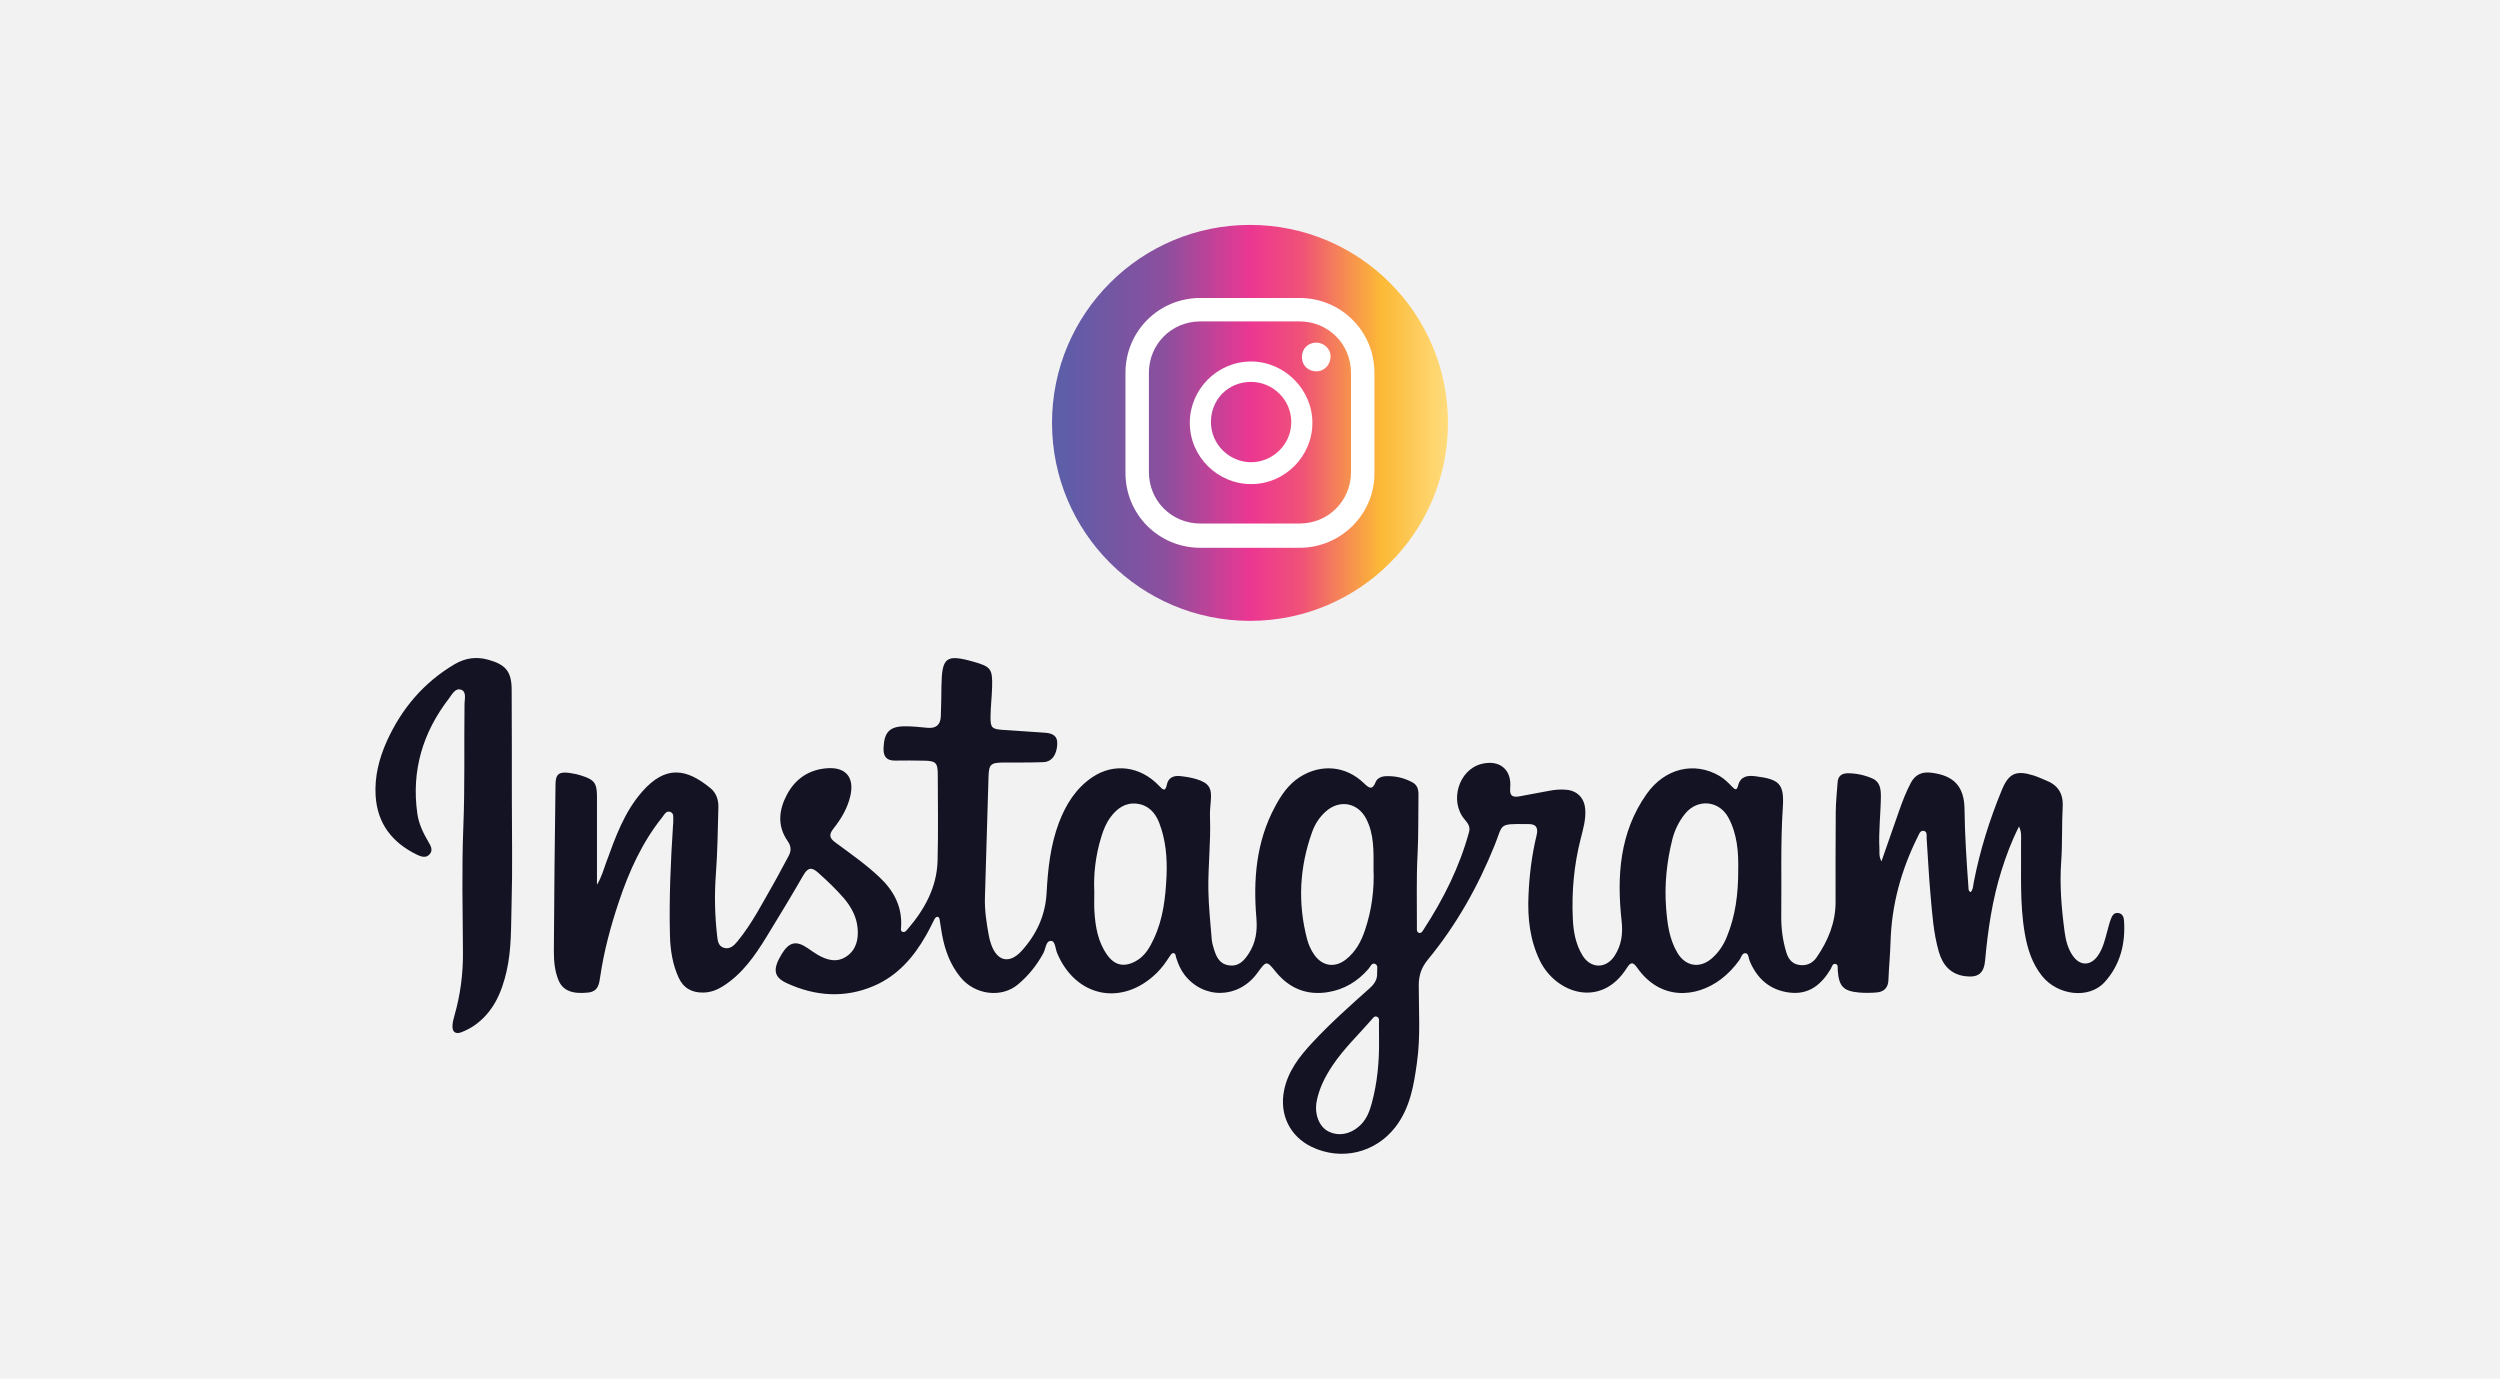
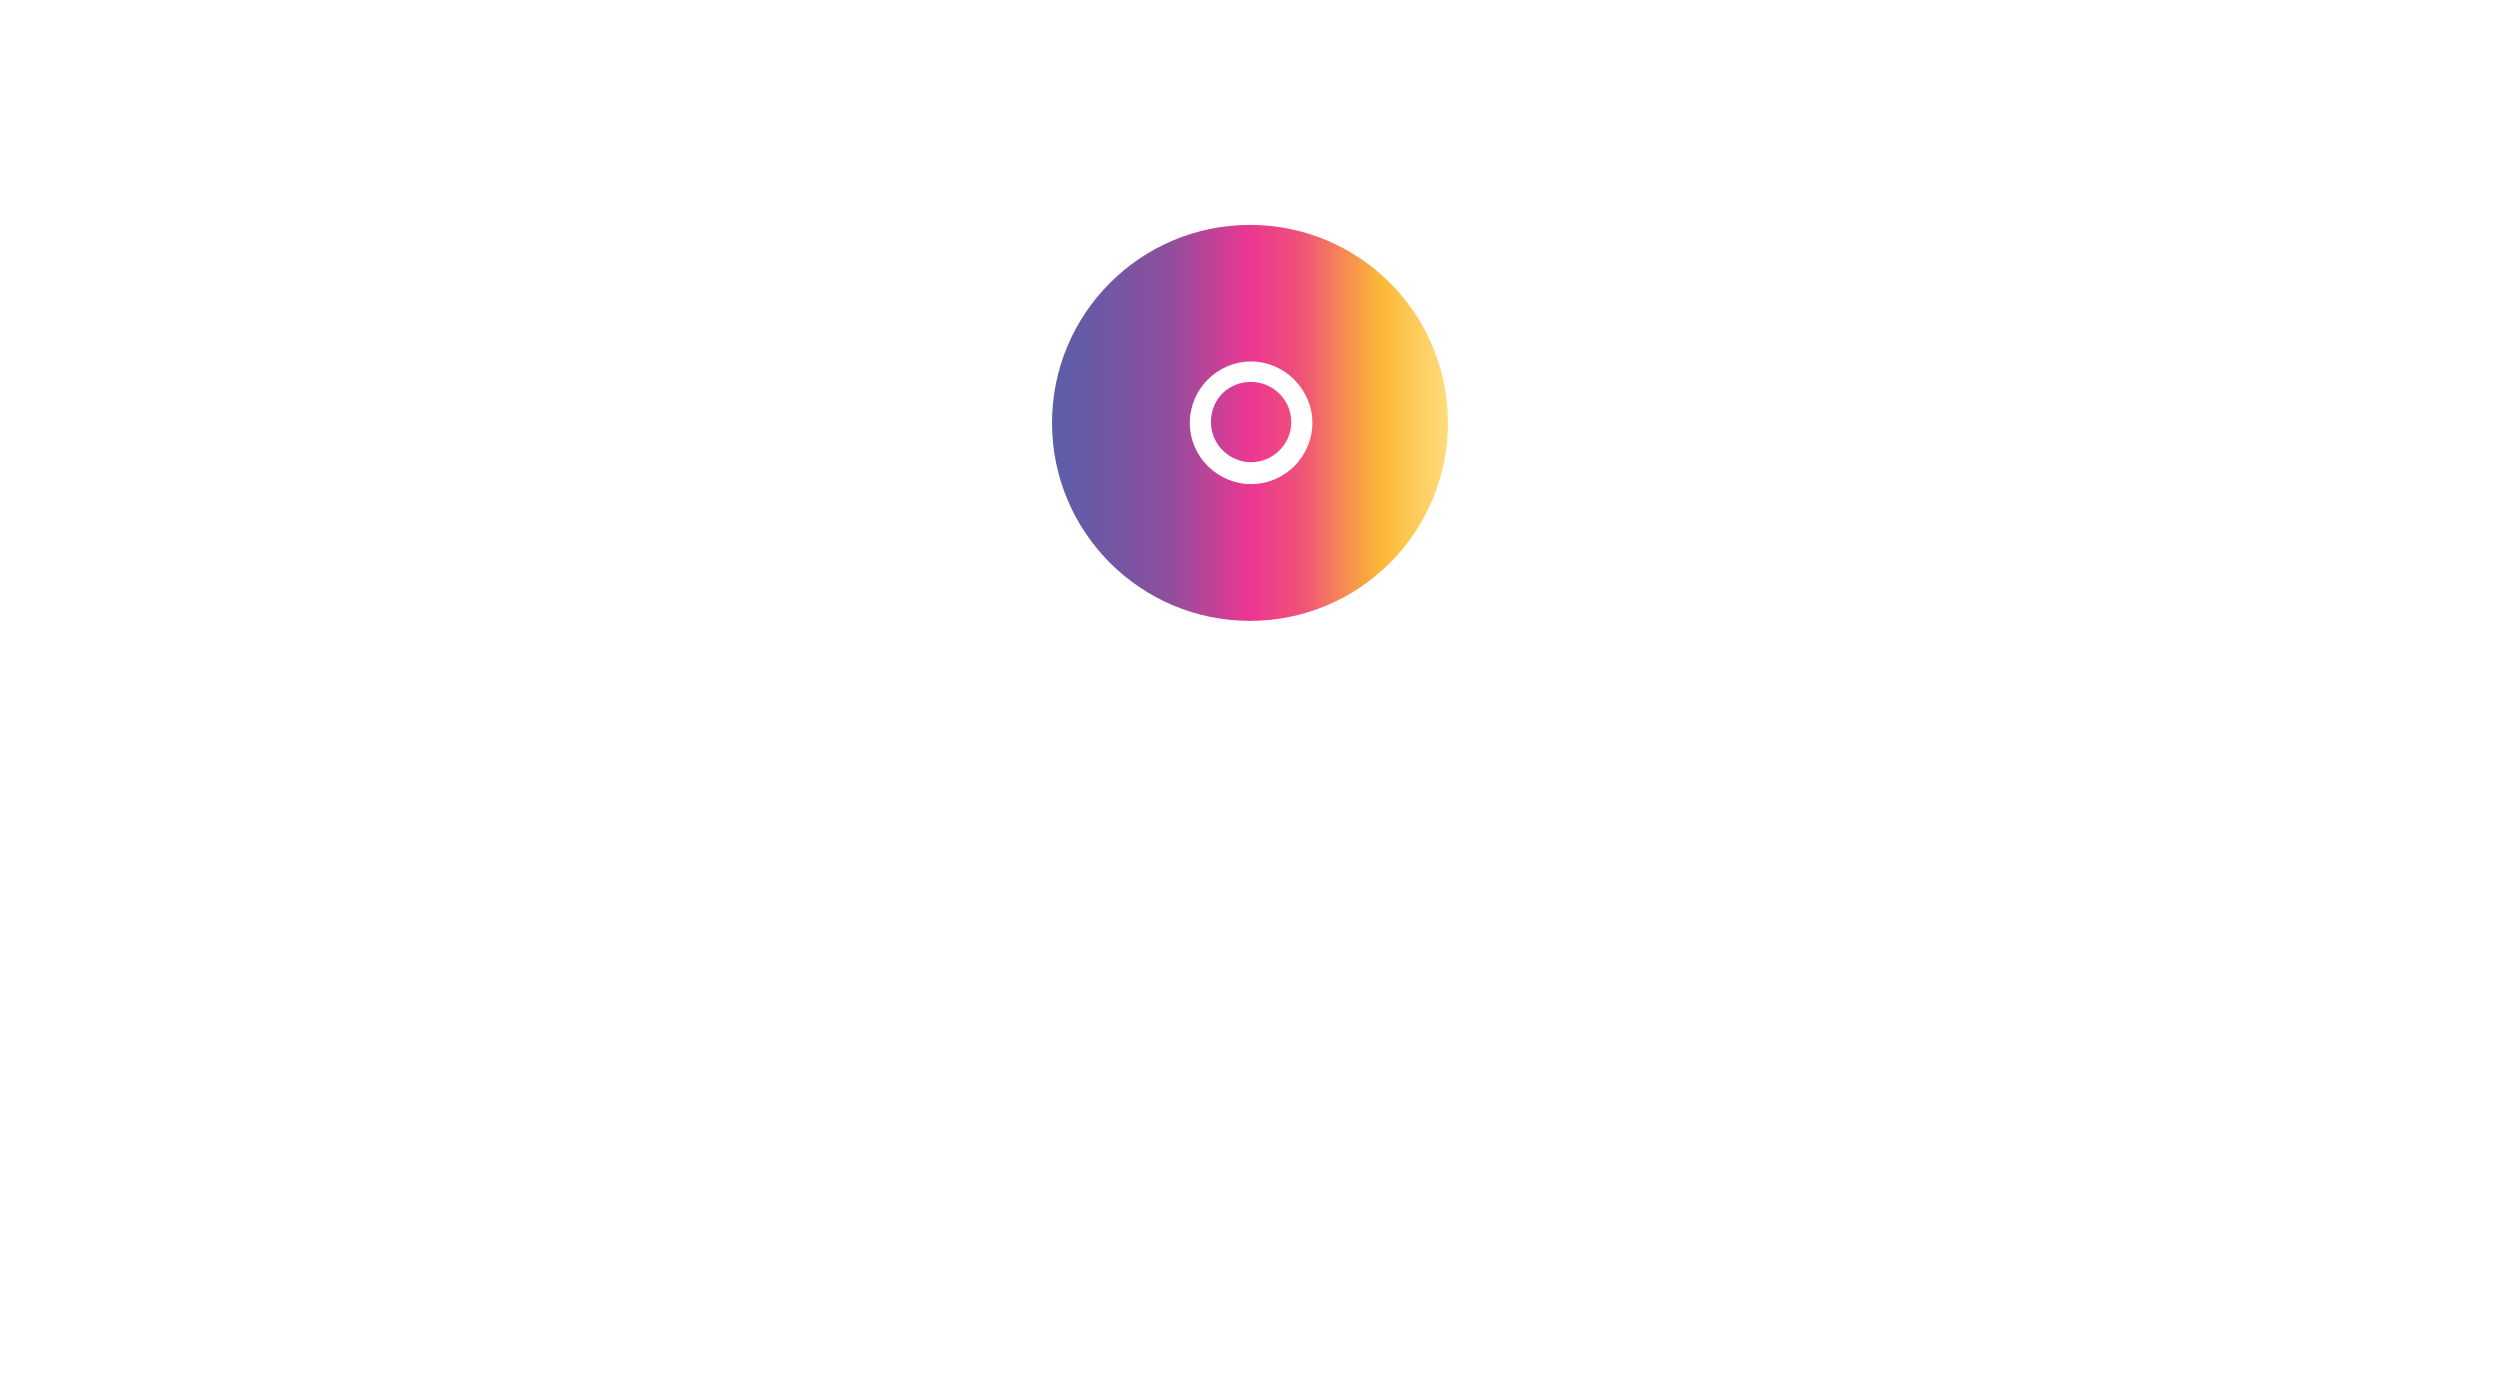
<svg xmlns="http://www.w3.org/2000/svg" version="1.1" id="Layer_1" x="0px" y="0px" viewBox="0 0 272 150" style="enable-background:new 0 0 272 150;" xml:space="preserve">
  <style type="text/css">
	.st0{fill:#F2F2F2;}
	.st1{fill:url(#SVGID_1_);}
	.st2{fill:#FFFFFF;}
	.st3{fill:#131323;}
</style>
  <g>
-     <rect class="st0" width="272" height="150" />
    <g>
      <g>
        <linearGradient id="SVGID_1_" gradientUnits="userSpaceOnUse" x1="158.68" y1="46.006" x2="115.524" y2="46.006">
          <stop offset="1.104800e-03" style="stop-color:#FFE083" />
          <stop offset="0.063" style="stop-color:#FED56E" />
          <stop offset="0.192" style="stop-color:#FCB937" />
          <stop offset="0.194" style="stop-color:#FCB936" />
          <stop offset="0.282" style="stop-color:#F68D51" />
          <stop offset="0.391" style="stop-color:#EF5376" />
          <stop offset="0.524" style="stop-color:#EC3792" />
          <stop offset="0.739" style="stop-color:#8C4F9E" />
          <stop offset="1" style="stop-color:#5D5DA8" />
        </linearGradient>
        <circle class="st1" cx="136" cy="46.01" r="21.54" />
        <g>
          <g>
-             <path class="st2" d="M143.21,37.28c-0.91,0-1.56,0.66-1.56,1.56c0,0.91,0.66,1.56,1.56,1.56c0.91,0,1.56-0.74,1.56-1.65       C144.77,38.02,144.11,37.28,143.21,37.28z" />
            <path class="st2" d="M136.12,39.33c-3.71,0-6.67,3.05-6.67,6.67c0,3.71,3.05,6.67,6.67,6.67c3.71,0,6.67-3.05,6.67-6.67       C142.79,42.38,139.75,39.33,136.12,39.33z M136.12,50.29c-2.31,0-4.37-1.89-4.37-4.37s1.89-4.37,4.37-4.37       c2.31,0,4.37,1.89,4.37,4.37S138.43,50.29,136.12,50.29z" />
-             <path class="st2" d="M141.39,59.6H130.6c-4.53,0-8.15-3.62-8.15-8.15V40.57c0-4.53,3.62-8.15,8.15-8.15h10.79       c4.53,0,8.15,3.62,8.15,8.15v10.79C149.63,55.89,145.92,59.6,141.39,59.6z M130.6,34.97c-3.13,0-5.6,2.47-5.6,5.6v10.79       c0,3.13,2.47,5.6,5.6,5.6h10.79c3.13,0,5.6-2.47,5.6-5.6V40.57c0-3.13-2.47-5.6-5.6-5.6H130.6z" />
          </g>
        </g>
      </g>
-       <path class="st3" d="M55.69,87c0,3.78,0.08,7.56-0.03,11.34c-0.07,2.45,0.01,4.94-0.55,7.36c-0.54,2.33-1.45,4.44-3.5,5.87    c-0.43,0.3-0.91,0.54-1.39,0.73c-0.66,0.26-1.03-0.02-0.99-0.73c0.02-0.36,0.11-0.71,0.21-1.06c0.65-2.26,0.95-4.56,0.93-6.91    c-0.03-4.54-0.14-9.08,0.04-13.61c0.18-4.47,0.07-8.94,0.13-13.41c0.01-0.53,0.23-1.31-0.35-1.53c-0.65-0.25-1,0.5-1.34,0.94    c-2.86,3.71-4.11,7.88-3.44,12.56c0.16,1.09,0.63,2.07,1.18,3.01c0.25,0.42,0.56,0.91,0.17,1.37c-0.42,0.49-0.99,0.26-1.46,0.03    c-2.63-1.31-4.24-3.34-4.43-6.37c-0.13-2.09,0.37-4.05,1.21-5.93c1.6-3.54,3.99-6.38,7.36-8.38c1.17-0.69,2.37-0.87,3.69-0.5    c1.91,0.53,2.54,1.3,2.54,3.29C55.69,79.05,55.69,83.02,55.69,87z M228.98,106.86c-1.7,1.87-5.11,1.45-6.81-0.68    c-1.08-1.36-1.58-2.94-1.87-4.61c-0.57-3.3-0.37-6.62-0.41-9.94c-0.01-0.5,0.1-1.03-0.22-1.71c-0.84,1.65-1.41,3.22-1.91,4.8    c-1,3.18-1.48,6.47-1.78,9.78c-0.13,1.41-0.76,1.89-2.17,1.71c-1.57-0.2-2.44-1.2-2.86-2.64c-0.6-2.07-0.73-4.21-0.92-6.34    c-0.18-2-0.27-4-0.41-6c-0.02-0.31,0.1-0.76-0.32-0.83c-0.39-0.07-0.51,0.37-0.65,0.64c-1.8,3.61-2.85,7.43-2.96,11.47    c-0.04,1.38-0.18,2.76-0.23,4.13c-0.03,0.83-0.49,1.28-1.29,1.34c-0.62,0.05-1.25,0.06-1.87,0.01c-1.74-0.15-2.22-0.66-2.35-2.39    c-0.02-0.25,0.07-0.62-0.2-0.71c-0.38-0.12-0.44,0.32-0.57,0.54c-1.02,1.7-2.38,2.83-4.5,2.56c-2.12-0.27-3.51-1.5-4.32-3.45    c-0.12-0.29-0.1-0.78-0.43-0.83c-0.41-0.05-0.48,0.47-0.68,0.74c-0.58,0.81-1.26,1.53-2.05,2.12c-2.68,2-6.56,2.31-9.08-1.29    c-0.45-0.64-0.7-0.62-1.11,0.02c-2.8,4.47-7.72,2.79-9.46-0.76c-1.1-2.25-1.36-4.66-1.25-7.11c0.09-2.2,0.36-4.39,0.88-6.54    c0.21-0.84-0.06-1.27-0.96-1.23c-0.03,0-0.07,0-0.1,0c-3.12-0.03-2.56-0.05-3.49,2.27c-1.82,4.52-4.18,8.72-7.28,12.48    c-0.69,0.84-0.99,1.7-0.99,2.79c0,2.79,0.2,5.59-0.19,8.38c-0.34,2.49-0.75,4.96-2.34,7.03c-2.19,2.84-5.9,3.71-9.12,2.17    c-2.37-1.14-3.53-3.52-3-6.15c0.42-2.09,1.68-3.7,3.08-5.2c1.95-2.1,4.09-4,6.22-5.9c0.53-0.47,0.87-0.98,0.82-1.7    c-0.02-0.34,0.16-0.83-0.25-0.97c-0.35-0.12-0.5,0.35-0.71,0.58c-1.17,1.34-2.61,2.21-4.36,2.5c-2.3,0.38-4.21-0.38-5.69-2.19    c-1.02-1.26-1.03-1.25-2.02,0.11c-2.04,2.81-5.84,2.9-7.93,0.19c-0.43-0.56-0.69-1.19-0.9-1.85c-0.06-0.2-0.05-0.53-0.35-0.5    c-0.14,0.01-0.29,0.24-0.39,0.4c-0.41,0.63-0.85,1.25-1.4,1.78c-3.75,3.65-8.79,2.63-10.81-2.18c-0.2-0.47-0.2-1.32-0.66-1.33    c-0.58-0.02-0.58,0.84-0.83,1.31c-0.71,1.32-1.63,2.47-2.78,3.43c-1.8,1.51-4.7,1.13-6.26-0.8c-1.11-1.36-1.69-2.96-2-4.66    c-0.1-0.52-0.16-1.04-0.25-1.56c-0.03-0.16-0.07-0.36-0.28-0.34c-0.1,0.01-0.23,0.13-0.28,0.24c-0.31,0.58-0.58,1.18-0.91,1.75    c-1.36,2.4-3.11,4.42-5.7,5.53c-3.18,1.36-6.37,1.12-9.46-0.3c-1.46-0.67-1.55-1.53-0.56-3.17c0.81-1.32,1.58-1.5,2.83-0.64    c0.35,0.24,0.7,0.49,1.07,0.71c1.02,0.6,2.11,0.9,3.16,0.18c1.05-0.72,1.31-1.86,1.2-3.06c-0.11-1.26-0.7-2.33-1.5-3.27    c-0.86-1-1.82-1.9-2.8-2.78c-0.7-0.62-1.11-0.56-1.59,0.26c-1.31,2.28-2.68,4.53-4.05,6.77c-1.26,2.05-2.63,4.02-4.73,5.34    c-0.65,0.41-1.35,0.67-2.13,0.68c-1.24,0.02-2.16-0.49-2.68-1.64c-0.67-1.46-0.9-3.03-0.94-4.61c-0.1-4.01,0.08-8.02,0.34-12.02    c0.01-0.13,0.03-0.26,0.02-0.39c-0.02-0.35,0.11-0.81-0.28-0.98c-0.48-0.21-0.68,0.27-0.92,0.57c-2.19,2.74-3.61,5.88-4.71,9.17    c-0.89,2.65-1.62,5.35-2.03,8.13c-0.12,0.82-0.2,1.65-1.33,1.77c-1.69,0.18-2.72-0.2-3.2-1.31c-0.43-1.02-0.52-2.12-0.52-3.2    c0.03-6.05,0.1-12.1,0.18-18.15c0.01-1.11,0.39-1.39,1.5-1.24c0.45,0.06,0.91,0.16,1.34,0.3c1.39,0.44,1.67,0.82,1.67,2.28    c0.01,3.14,0,6.29,0,9.59c0.51-0.84,0.72-1.65,1.01-2.44c0.99-2.72,1.96-5.47,3.91-7.69c2.55-2.9,4.81-2.54,7.44-0.37    c0.64,0.53,0.88,1.3,0.85,2.13c-0.07,2.4-0.09,4.8-0.27,7.19c-0.17,2.24-0.12,4.47,0.13,6.69c0.06,0.55,0.11,1.18,0.77,1.36    c0.62,0.17,1.07-0.25,1.43-0.69c1.62-1.97,2.76-4.24,4.02-6.43c0.54-0.94,1.02-1.92,1.55-2.86c0.32-0.58,0.3-1.08-0.09-1.64    c-1.15-1.65-0.97-3.37-0.09-5.04c0.93-1.76,2.44-2.76,4.42-2.89c2.02-0.13,2.94,1.02,2.49,3c-0.3,1.34-1,2.51-1.84,3.57    c-0.51,0.65-0.45,1.03,0.21,1.51c1.64,1.21,3.32,2.38,4.8,3.78c1.56,1.47,2.49,3.21,2.35,5.42c-0.01,0.19-0.08,0.43,0.15,0.52    c0.26,0.1,0.42-0.13,0.57-0.3c1.85-2.15,3.17-4.55,3.25-7.44c0.08-3.12,0.03-6.25,0.02-9.37c0-1.29-0.22-1.49-1.49-1.51    c-1.05-0.02-2.1-0.03-3.16-0.01c-0.94,0.01-1.28-0.46-1.25-1.35c0.06-1.78,0.68-2.41,2.47-2.38c0.75,0.01,1.51,0.08,2.26,0.16    c0.94,0.1,1.46-0.28,1.5-1.23c0.04-1.12,0.06-2.23,0.07-3.35c0.05-3.09,0.51-3.44,3.44-2.62c1.95,0.55,2.13,0.77,2.07,2.82    c-0.03,1.05-0.16,2.1-0.17,3.15c-0.02,1.22,0.14,1.37,1.32,1.46c1.54,0.11,3.08,0.19,4.62,0.31c0.74,0.06,1.36,0.28,1.32,1.23    c-0.05,1.15-0.57,1.93-1.51,1.97c-1.45,0.06-2.89,0.03-4.34,0.04c-1.42,0.02-1.59,0.2-1.63,1.59c-0.13,4.37-0.26,8.74-0.39,13.11    c-0.04,1.39,0.17,2.75,0.42,4.11c0.06,0.32,0.14,0.64,0.25,0.95c0.64,1.87,1.99,2.2,3.32,0.74c1.61-1.77,2.59-3.86,2.72-6.3    c0.14-2.6,0.41-5.18,1.34-7.65c0.75-1.98,1.85-3.74,3.62-4.94c2.36-1.6,5.24-1.21,7.26,0.91c0.46,0.48,0.7,0.7,0.88-0.17    c0.15-0.68,0.71-0.94,1.36-0.88c0.62,0.06,1.24,0.16,1.84,0.34c1.39,0.43,1.7,0.97,1.56,2.41c-0.06,0.62-0.11,1.25-0.08,1.87    c0.09,2.6-0.22,5.19-0.18,7.79c0.03,1.77,0.22,3.54,0.36,5.31c0.03,0.36,0.12,0.71,0.23,1.06c0.26,0.83,0.57,1.64,1.59,1.81    c1.1,0.19,1.71-0.49,2.23-1.3c0.74-1.15,0.93-2.4,0.82-3.77c-0.36-4.22-0.04-8.35,2.02-12.18c0.67-1.26,1.45-2.42,2.69-3.22    c2.3-1.47,5.01-1.24,6.97,0.65c0.55,0.53,0.92,0.84,1.3-0.13c0.16-0.41,0.63-0.6,1.07-0.62c1.04-0.05,2.03,0.18,2.94,0.68    c0.53,0.29,0.65,0.8,0.64,1.35c-0.03,2.17,0.01,4.34-0.1,6.51c-0.14,2.62-0.06,5.26-0.07,7.89c0,0.22-0.05,0.51,0.21,0.61    c0.27,0.09,0.4-0.17,0.52-0.36c2.15-3.3,3.9-6.78,4.94-10.6c0.17-0.6-0.14-0.97-0.49-1.39c-1.67-1.99-0.63-5.39,1.83-6.02    c1.95-0.5,3.32,0.58,3.14,2.58c-0.09,0.97,0.32,1.07,1.08,0.93c1.03-0.2,2.07-0.38,3.1-0.58c0.65-0.13,1.3-0.19,1.96-0.12    c1.16,0.11,1.91,0.89,2.02,2.06c0.1,1.14-0.23,2.22-0.5,3.3c-0.72,2.83-0.98,5.7-0.85,8.61c0.06,1.43,0.3,2.82,1.06,4.06    c0.9,1.46,2.59,1.46,3.51,0c0.73-1.16,0.9-2.36,0.74-3.76c-0.53-4.86-0.23-9.62,2.72-13.81c1.98-2.81,5.21-3.58,7.96-1.95    c0.52,0.31,0.93,0.73,1.34,1.15c0.27,0.28,0.51,0.49,0.65-0.1c0.24-0.99,0.96-1.15,1.83-1.04c0.03,0,0.07,0.01,0.1,0.01    c2.58,0.33,3.11,0.82,2.94,3.4c-0.26,3.95-0.12,7.89-0.17,11.83c-0.01,1.32,0.16,2.63,0.54,3.89c0.21,0.7,0.58,1.26,1.37,1.4    c0.84,0.14,1.5-0.17,1.96-0.85c1.23-1.8,2.04-3.75,2.04-5.98c0-3.29-0.01-6.58,0.02-9.87c0.01-1.05,0.13-2.1,0.2-3.15    c0.04-0.69,0.43-0.99,1.1-1c0.94,0,1.84,0.2,2.69,0.57c0.83,0.36,0.92,1.16,0.92,1.93c-0.02,1.91-0.26,3.81-0.16,5.72    c0.02,0.39-0.08,0.79,0.22,1.37c0.69-1.96,1.31-3.75,1.94-5.55c0.36-1.03,0.75-2.03,1.26-3c0.48-0.91,1.23-1.22,2.21-1.1    c2.51,0.3,3.61,1.52,3.63,4.02c0.03,2.79,0.22,5.58,0.42,8.37c0.02,0.21-0.03,0.47,0.25,0.61c0.28-0.32,0.26-0.73,0.34-1.11    c0.67-3.44,1.71-6.76,3.04-9.99c0.76-1.85,1.56-2.2,3.49-1.59c0.44,0.14,0.85,0.34,1.28,0.51c1.33,0.51,1.94,1.43,1.86,2.89    c-0.11,1.97-0.02,3.94-0.16,5.91c-0.19,2.59,0.03,5.19,0.38,7.77c0.12,0.88,0.35,1.75,0.86,2.5c0.78,1.15,1.94,1.16,2.74,0.03    c0.58-0.82,0.79-1.8,1.05-2.75c0.12-0.44,0.23-0.89,0.4-1.32c0.13-0.35,0.36-0.66,0.81-0.58c0.43,0.08,0.57,0.44,0.59,0.82    C231.27,102.68,230.67,105,228.98,106.86z M126.11,89.49c-0.44-1.12-1.21-1.91-2.43-2.05c-1.23-0.14-2.13,0.5-2.84,1.45    c-0.48,0.64-0.78,1.37-1.01,2.13c-0.62,2-0.87,4.04-0.77,6.03c0,0.75-0.03,1.41,0.01,2.07c0.1,1.69,0.38,3.34,1.38,4.76    c0.82,1.16,1.84,1.38,3.09,0.71c1.02-0.54,1.55-1.49,2.01-2.48c1.01-2.16,1.26-4.48,1.37-6.82    C127,93.33,126.84,91.36,126.11,89.49z M149.44,94.59c0.01-2,0.07-3.82-0.79-5.49c-0.92-1.8-2.94-2.15-4.44-0.78    c-0.67,0.61-1.15,1.36-1.45,2.2c-1.37,3.82-1.58,7.69-0.56,11.62c0.17,0.64,0.43,1.24,0.82,1.78c0.9,1.23,2.24,1.4,3.43,0.46    c1.05-0.83,1.65-1.95,2.06-3.18C149.26,98.99,149.53,96.72,149.44,94.59z M150.03,111.35c0-0.25,0.08-0.58-0.19-0.72    c-0.3-0.15-0.48,0.15-0.64,0.34c-1.42,1.63-3,3.13-4.21,4.94c-0.81,1.21-1.47,2.49-1.74,3.93c-0.26,1.38,0.28,2.76,1.28,3.26    c1.18,0.59,2.54,0.28,3.58-0.79c0.64-0.67,0.93-1.5,1.16-2.36c0.58-2.17,0.79-4.39,0.77-6.63    C150.03,112.66,150.04,112,150.03,111.35z M188.04,88.94c-1.01-1.86-3.35-2.06-4.69-0.42c-0.67,0.82-1.14,1.77-1.4,2.8    c-0.61,2.44-0.87,4.93-0.68,7.43c0.13,1.7,0.33,3.41,1.24,4.93c0.87,1.45,2.39,1.72,3.68,0.64c0.77-0.65,1.31-1.46,1.69-2.39    c0.94-2.29,1.25-4.68,1.24-7.37C189.15,92.77,189.03,90.76,188.04,88.94z" />
    </g>
  </g>
</svg>